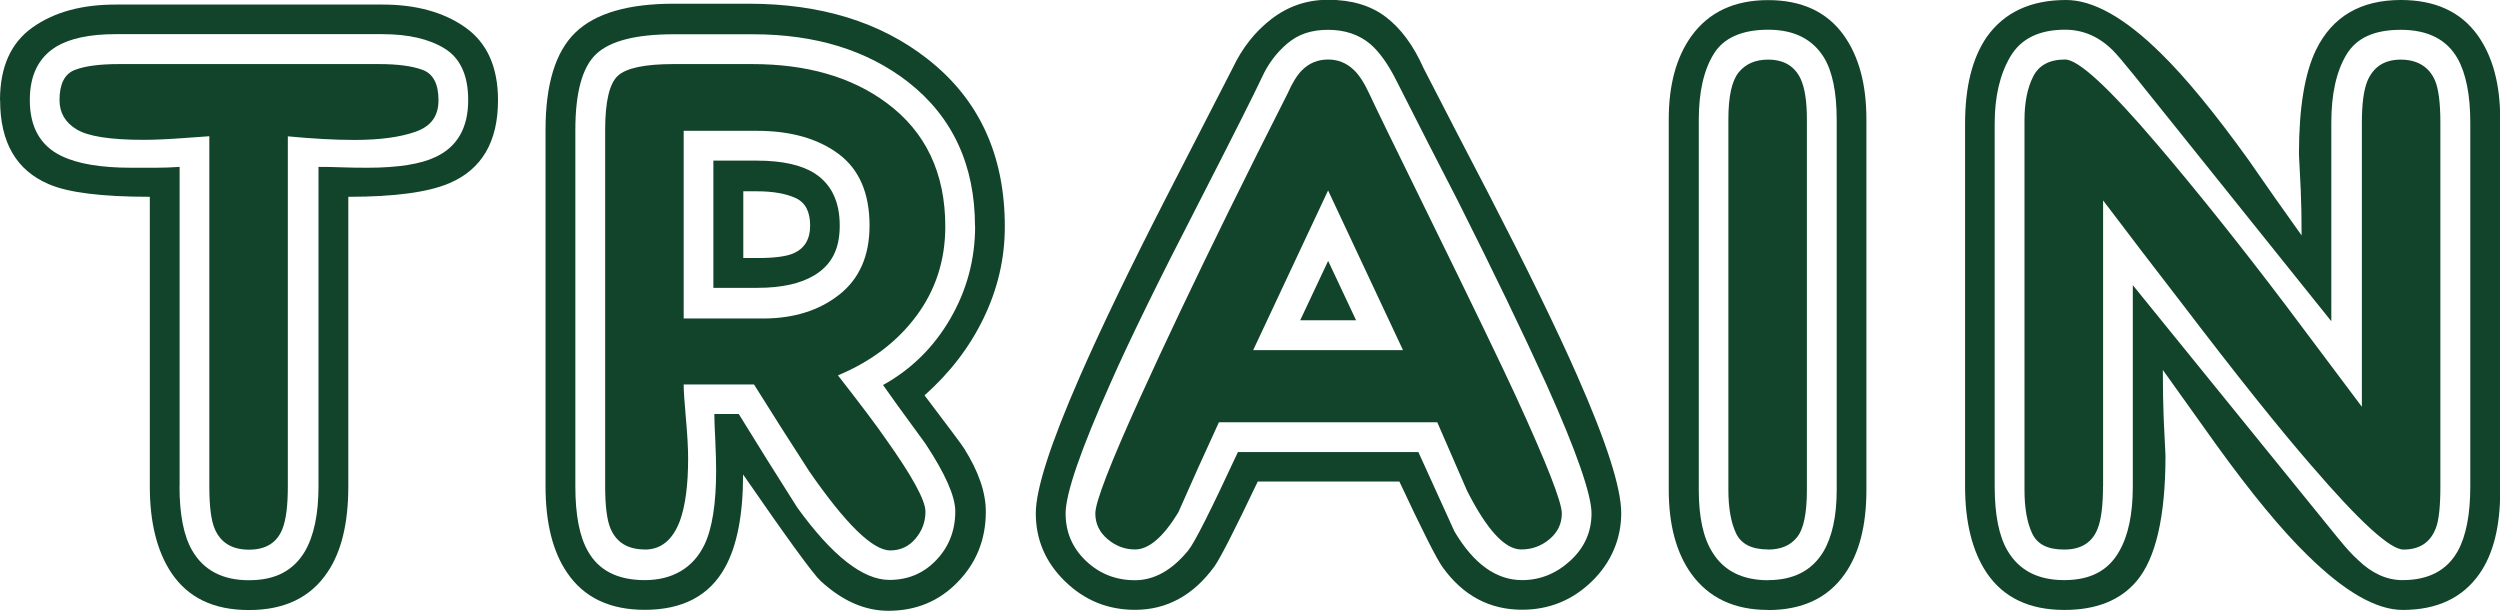
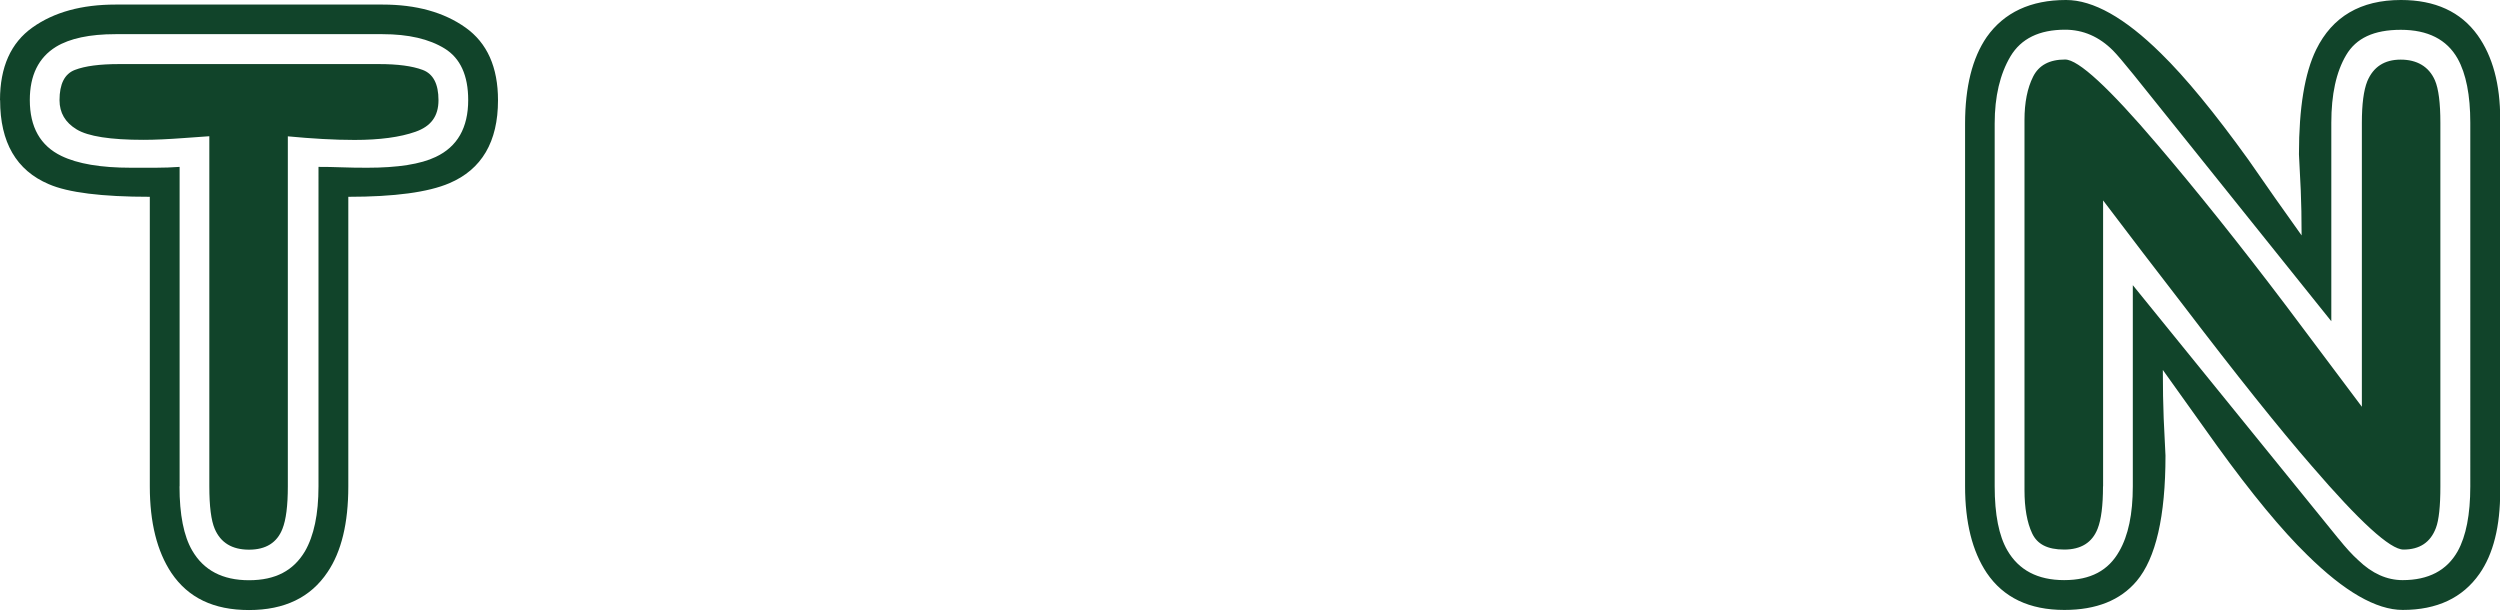
<svg xmlns="http://www.w3.org/2000/svg" id="_レイヤー_1" viewBox="0 0 235.64 57.57">
  <defs>
    <style>.cls-1{fill:#11442a;}</style>
  </defs>
  <path class="cls-1" d="m0,9.44c0-3.12,1.02-5.4,3.06-6.85S7.71.43,10.89.43h25.17c3.17,0,5.78.72,7.82,2.17s3.06,3.73,3.06,6.85c0,3.91-1.53,6.52-4.59,7.82-1.99.85-5.16,1.28-9.52,1.28v27.3c0,3.46-.65,6.15-1.96,8.08-1.59,2.38-4.05,3.57-7.4,3.57s-5.73-1.16-7.31-3.49c-1.36-2.04-2.04-4.76-2.04-8.16v-27.3c-4.54,0-7.71-.4-9.52-1.19-3.06-1.3-4.59-3.94-4.59-7.91Zm16.92,36.4c0,2.67.4,4.68,1.19,6.04,1.08,1.87,2.86,2.81,5.36,2.81s4.19-.91,5.27-2.72c.85-1.47,1.28-3.51,1.28-6.12V15.73c.68,0,1.4.01,2.17.04.77.03,1.57.04,2.42.04,2.89,0,5.05-.34,6.46-1.02,2.04-.96,3.06-2.75,3.06-5.36,0-2.32-.74-3.94-2.21-4.85-1.47-.91-3.43-1.36-5.87-1.36H10.89c-2.44,0-4.31.4-5.61,1.19-1.65,1.02-2.47,2.69-2.47,5.02,0,2.55.99,4.31,2.98,5.27,1.53.74,3.71,1.11,6.55,1.11h2.34c.77,0,1.52-.03,2.25-.08v30.1ZM5.61,9.44c0-1.53.48-2.48,1.45-2.85.96-.37,2.35-.55,4.17-.55h24.49c1.76,0,3.13.18,4.12.55.99.37,1.49,1.32,1.49,2.85s-.72,2.47-2.17,2.98c-1.45.51-3.36.77-5.74.77-.96,0-1.97-.03-3.02-.09-1.05-.06-2.14-.14-3.27-.25v33c0,1.82-.17,3.15-.51,4-.51,1.3-1.56,1.96-3.15,1.96s-2.67-.65-3.23-1.96c-.34-.79-.51-2.13-.51-4V12.84c-.11,0-.91.06-2.38.17-1.48.11-2.75.17-3.83.17-3.12,0-5.22-.33-6.29-.98-1.08-.65-1.62-1.57-1.62-2.76Z" />
-   <path class="cls-1" d="m92.92,48.22c0,2.61-.88,4.82-2.64,6.63-1.76,1.82-3.94,2.72-6.55,2.72-2.21,0-4.34-.93-6.38-2.81-.68-.62-3.12-3.97-7.31-10.04,0,3.8-.57,6.72-1.7,8.76-1.47,2.67-4,4-7.57,4-3.29,0-5.73-1.16-7.31-3.49-1.36-1.98-2.04-4.71-2.04-8.16V12.25c0-4.31.94-7.37,2.81-9.18,1.87-1.81,4.96-2.72,9.27-2.72h7.06c6.8,0,12.42,1.73,16.84,5.19,4.88,3.8,7.31,9.07,7.31,15.82,0,3.01-.67,5.88-2,8.63-1.33,2.75-3.19,5.17-5.57,7.27,2.32,3.06,3.57,4.73,3.74,5.02,1.36,2.16,2.04,4.14,2.04,5.95Zm-1.02-26.87c0-5.78-2.1-10.32-6.29-13.61-3.86-3-8.73-4.51-14.63-4.51h-7.48c-3.52,0-5.94.61-7.27,1.83-1.33,1.22-2,3.61-2,7.19v33.59c0,2.72.4,4.76,1.19,6.12,1.02,1.82,2.81,2.72,5.36,2.72s4.54-1.11,5.61-3.32c.74-1.53,1.11-3.88,1.11-7.06,0-.68-.03-1.62-.08-2.81-.06-1.19-.09-2.01-.09-2.47h2.3c1.81,2.95,3.66,5.9,5.53,8.84,3.29,4.54,6.18,6.8,8.67,6.8,1.76,0,3.23-.62,4.42-1.87,1.19-1.25,1.79-2.78,1.79-4.59,0-1.42-.94-3.54-2.81-6.38-2.16-2.95-3.49-4.79-4-5.53,2.66-1.47,4.78-3.56,6.34-6.25,1.56-2.69,2.34-5.6,2.34-8.72Zm-31.12,30.44c-1.59,0-2.67-.65-3.23-1.96-.34-.79-.51-2.13-.51-4V12.25c0-2.66.4-4.37,1.19-5.1.79-.74,2.55-1.11,5.27-1.11h7.4c5.16,0,9.38,1.22,12.67,3.66,3.68,2.72,5.53,6.61,5.53,11.65,0,3.18-.91,5.98-2.72,8.42-1.81,2.44-4.28,4.31-7.4,5.61,2.21,2.83,3.68,4.79,4.42,5.87,2.55,3.57,3.83,5.9,3.83,6.97,0,.96-.31,1.81-.94,2.55-.62.74-1.42,1.11-2.38,1.11-1.65,0-4.2-2.49-7.65-7.48-1.76-2.72-3.49-5.44-5.19-8.16h-6.63c0,.57.07,1.63.21,3.19.14,1.56.21,2.82.21,3.78,0,2.5-.26,4.45-.77,5.87-.68,1.82-1.79,2.72-3.32,2.72Zm3.66-21.77h7.48c2.89,0,5.29-.75,7.19-2.25,1.9-1.5,2.85-3.67,2.85-6.51,0-3.06-.98-5.31-2.93-6.76-1.96-1.45-4.52-2.17-7.7-2.17h-6.89v17.69Zm2.81-14.88h4.08c2.38,0,4.19.4,5.44,1.19,1.59,1.02,2.38,2.67,2.38,4.93s-.79,3.71-2.38,4.68c-1.3.79-3.09,1.19-5.36,1.19h-4.17v-11.99Zm4.17,9.18c1.53,0,2.64-.14,3.32-.42,1.08-.45,1.62-1.33,1.62-2.64s-.45-2.17-1.36-2.59c-.91-.42-2.13-.64-3.66-.64h-1.28v6.29h1.36Z" />
-   <path class="cls-1" d="m118.54,45.41c-2.16,4.54-3.52,7.2-4.08,7.99-1.99,2.72-4.48,4.08-7.48,4.08-2.55,0-4.75-.89-6.59-2.68-1.84-1.79-2.76-3.92-2.76-6.42,0-2.27,1.39-6.58,4.17-12.93,2.04-4.65,4.79-10.35,8.25-17.09,2.04-3.97,4.08-7.94,6.12-11.91.91-1.93,2.14-3.49,3.7-4.68,1.56-1.19,3.33-1.79,5.31-1.79,2.21,0,4.03.54,5.44,1.62,1.42,1.08,2.61,2.69,3.57,4.85,2.04,3.97,4.08,7.91,6.12,11.82,3.63,7.03,6.41,12.73,8.33,17.09,2.78,6.29,4.17,10.63,4.17,13.01s-.92,4.63-2.76,6.42c-1.84,1.79-4.04,2.68-6.59,2.68-3.06,0-5.56-1.33-7.48-4-.57-.79-1.93-3.49-4.08-8.08h-13.35Zm24.92,9.27c1.7,0,3.22-.61,4.55-1.83,1.33-1.22,2-2.71,2-4.46s-1.42-5.87-4.25-12.16c-2.27-4.99-5.05-10.74-8.33-17.26-1.93-3.74-3.86-7.51-5.78-11.31-.79-1.59-1.62-2.75-2.47-3.49-1.08-.91-2.41-1.36-4-1.36s-2.81.42-3.83,1.28-1.83,1.93-2.42,3.23c-.6,1.3-2.57,5.22-5.91,11.74-3.86,7.48-6.63,13.15-8.33,17.01-2.84,6.35-4.25,10.46-4.25,12.33,0,1.76.64,3.25,1.91,4.46,1.28,1.22,2.82,1.83,4.63,1.83s3.49-.94,5.02-2.81c.57-.68,2.13-3.77,4.68-9.27h17.01c1.13,2.5,2.27,4.99,3.4,7.48,1.81,3.06,3.94,4.59,6.38,4.59Zm-28.57-14.88c-1.31,2.83-2.58,5.67-3.83,8.5-1.42,2.33-2.78,3.49-4.08,3.49-.96,0-1.83-.33-2.59-.98-.77-.65-1.15-1.46-1.15-2.42,0-1.08,1.42-4.73,4.25-10.97,2.27-4.99,5.04-10.83,8.33-17.52,1.81-3.68,3.66-7.37,5.53-11.06.45-1.02.91-1.76,1.36-2.21.68-.68,1.5-1.02,2.47-1.02.91,0,1.7.31,2.38.94.51.46,1.02,1.23,1.53,2.34s2.3,4.78,5.36,11.01c4.37,8.9,7.17,14.71,8.42,17.43,2.89,6.29,4.34,9.98,4.34,11.06,0,.96-.38,1.77-1.15,2.42-.77.65-1.66.98-2.68.98-1.53,0-3.23-1.84-5.1-5.53-1.7-3.91-2.64-6.07-2.81-6.46h-20.58Zm17.35-6.8l-7.06-15.05-7.06,15.05h14.12Zm-7.06-8.42l2.64,5.61h-5.27l2.64-5.61Z" />
-   <path class="cls-1" d="m166.65,57.49c-3.18,0-5.58-1.13-7.23-3.4-1.42-1.98-2.13-4.62-2.13-7.91V11.23c0-3.23.71-5.84,2.13-7.82,1.64-2.27,4.05-3.4,7.23-3.4s5.56,1.11,7.14,3.32c1.42,1.99,2.13,4.62,2.13,7.91v34.95c0,3.35-.68,5.98-2.04,7.91-1.59,2.27-4,3.4-7.23,3.4Zm0-2.81c2.38,0,4.11-.88,5.19-2.64.85-1.42,1.28-3.37,1.28-5.87V11.31c0-2.61-.4-4.56-1.19-5.87-1.08-1.76-2.83-2.64-5.27-2.64s-4.21.76-5.14,2.3c-.94,1.53-1.4,3.6-1.4,6.21v34.87c0,2.55.42,4.51,1.28,5.87,1.08,1.76,2.83,2.64,5.27,2.64Zm0-2.89c-1.53,0-2.54-.51-3.02-1.53-.48-1.02-.72-2.38-.72-4.08V11.23c0-2.15.33-3.63.98-4.42.65-.79,1.57-1.19,2.76-1.19,1.47,0,2.49.6,3.06,1.79.4.85.6,2.13.6,3.83v34.95c0,2.21-.31,3.7-.94,4.46-.62.77-1.53,1.15-2.72,1.15Z" />
  <path class="cls-1" d="m194.57,57.49c-3.29,0-5.73-1.16-7.31-3.49-1.36-2.04-2.04-4.76-2.04-8.16V11.65c0-3.46.68-6.18,2.04-8.16,1.64-2.32,4.14-3.49,7.48-3.49,2.55,0,5.53,1.67,8.93,5.02,2.32,2.27,5.07,5.61,8.25,10.03,1.64,2.38,3.32,4.76,5.02,7.14,0-1.64-.03-3.06-.08-4.25-.06-1.19-.11-2.32-.17-3.4,0-4.37.54-7.65,1.62-9.86,1.53-3.12,4.2-4.68,7.99-4.68,3.23,0,5.64,1.11,7.23,3.32,1.42,1.99,2.13,4.62,2.13,7.91v35.04c0,3.35-.65,5.95-1.96,7.82-1.59,2.27-4,3.4-7.23,3.4-2.5,0-5.5-1.73-9.01-5.19-2.38-2.32-5.22-5.75-8.5-10.29-1.7-2.38-3.4-4.76-5.1-7.14,0,1.76.03,3.27.08,4.55.06,1.28.11,2.45.17,3.53,0,5.73-.91,9.67-2.72,11.82-1.53,1.81-3.8,2.72-6.8,2.72Zm25.85-6.72c.68.85,1.3,1.53,1.87,2.04,1.3,1.25,2.69,1.87,4.17,1.87,2.44,0,4.17-.91,5.19-2.72.79-1.42,1.19-3.46,1.19-6.12V11.57c0-2.61-.4-4.62-1.19-6.04-1.02-1.81-2.81-2.72-5.36-2.72s-4.21.79-5.15,2.38c-.94,1.59-1.4,3.71-1.4,6.38v18.71l-18.62-23.22c-.96-1.19-1.62-1.96-1.96-2.3-1.3-1.3-2.81-1.96-4.51-1.96-2.44,0-4.15.84-5.15,2.51-.99,1.67-1.49,3.78-1.49,6.33v34.19c0,2.67.4,4.68,1.19,6.04,1.08,1.87,2.86,2.81,5.36,2.81s4.17-.91,5.19-2.72c.85-1.47,1.28-3.51,1.28-6.12v-18.96l19.39,23.9Zm-22.2-4.93c0,1.82-.17,3.15-.51,4-.51,1.3-1.56,1.96-3.15,1.96s-2.54-.51-3.02-1.53-.72-2.38-.72-4.08V11.31c0-1.64.27-3,.81-4.08.54-1.08,1.54-1.62,3.02-1.62,1.25,0,4.14,2.67,8.67,7.99,3.68,4.31,7.74,9.38,12.16,15.22,2.38,3.18,4.76,6.35,7.14,9.52V11.57c0-1.76.17-3.06.51-3.91.57-1.36,1.62-2.04,3.15-2.04s2.66.65,3.23,1.96c.34.79.51,2.13.51,4v34.27c0,1.87-.14,3.18-.42,3.91-.51,1.36-1.53,2.04-3.06,2.04-1.25,0-4.14-2.64-8.67-7.91-3.01-3.46-7.06-8.53-12.16-15.22-2.5-3.23-4.99-6.49-7.48-9.78v26.96Z" />
</svg>